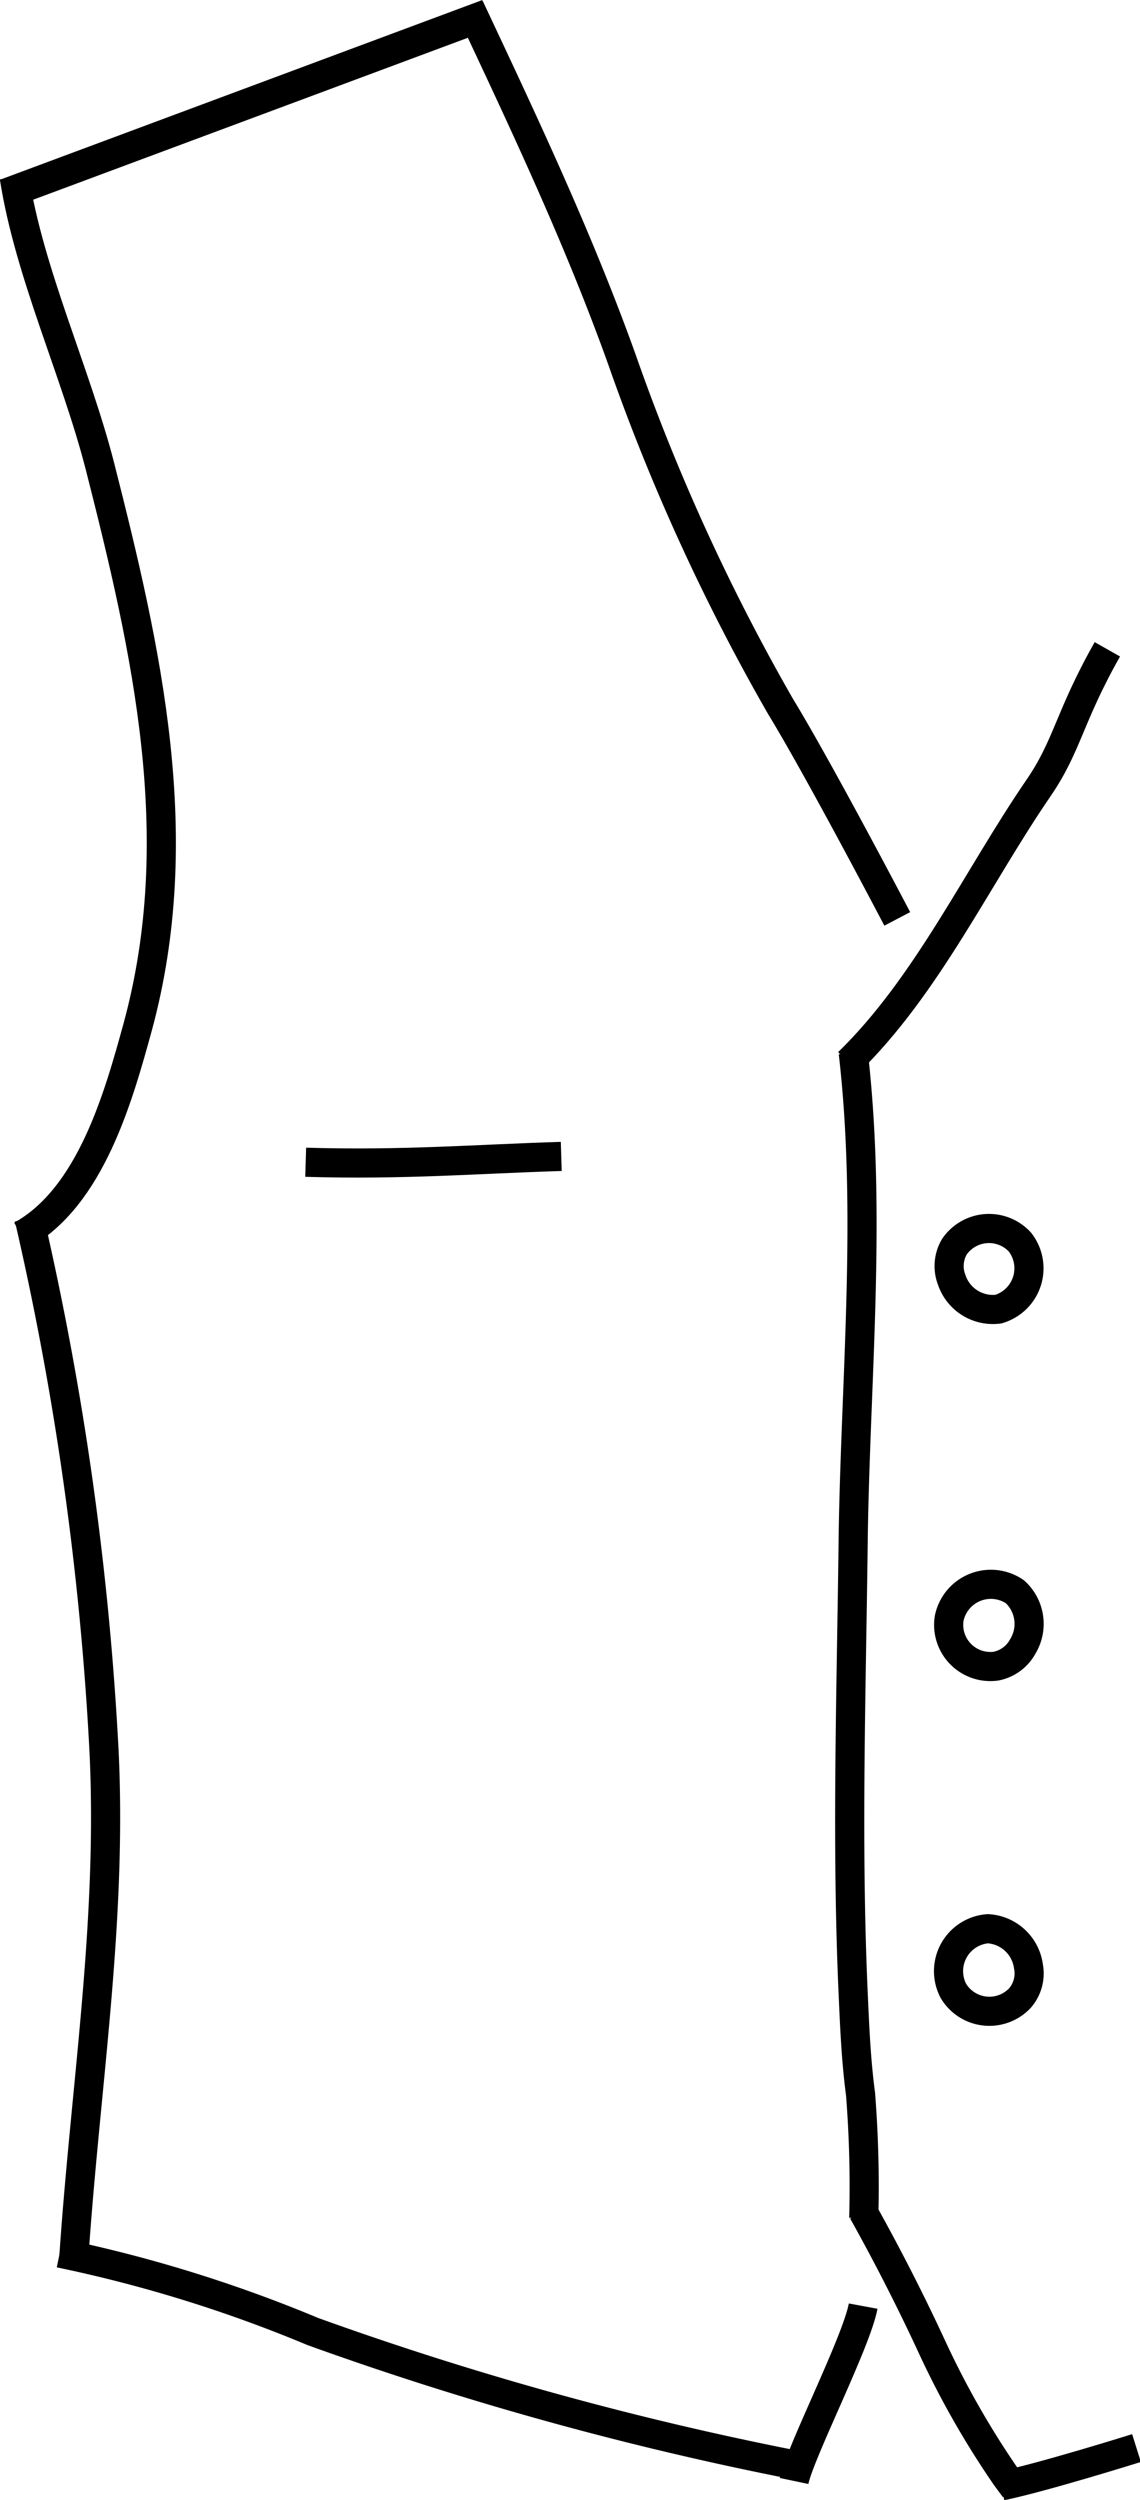
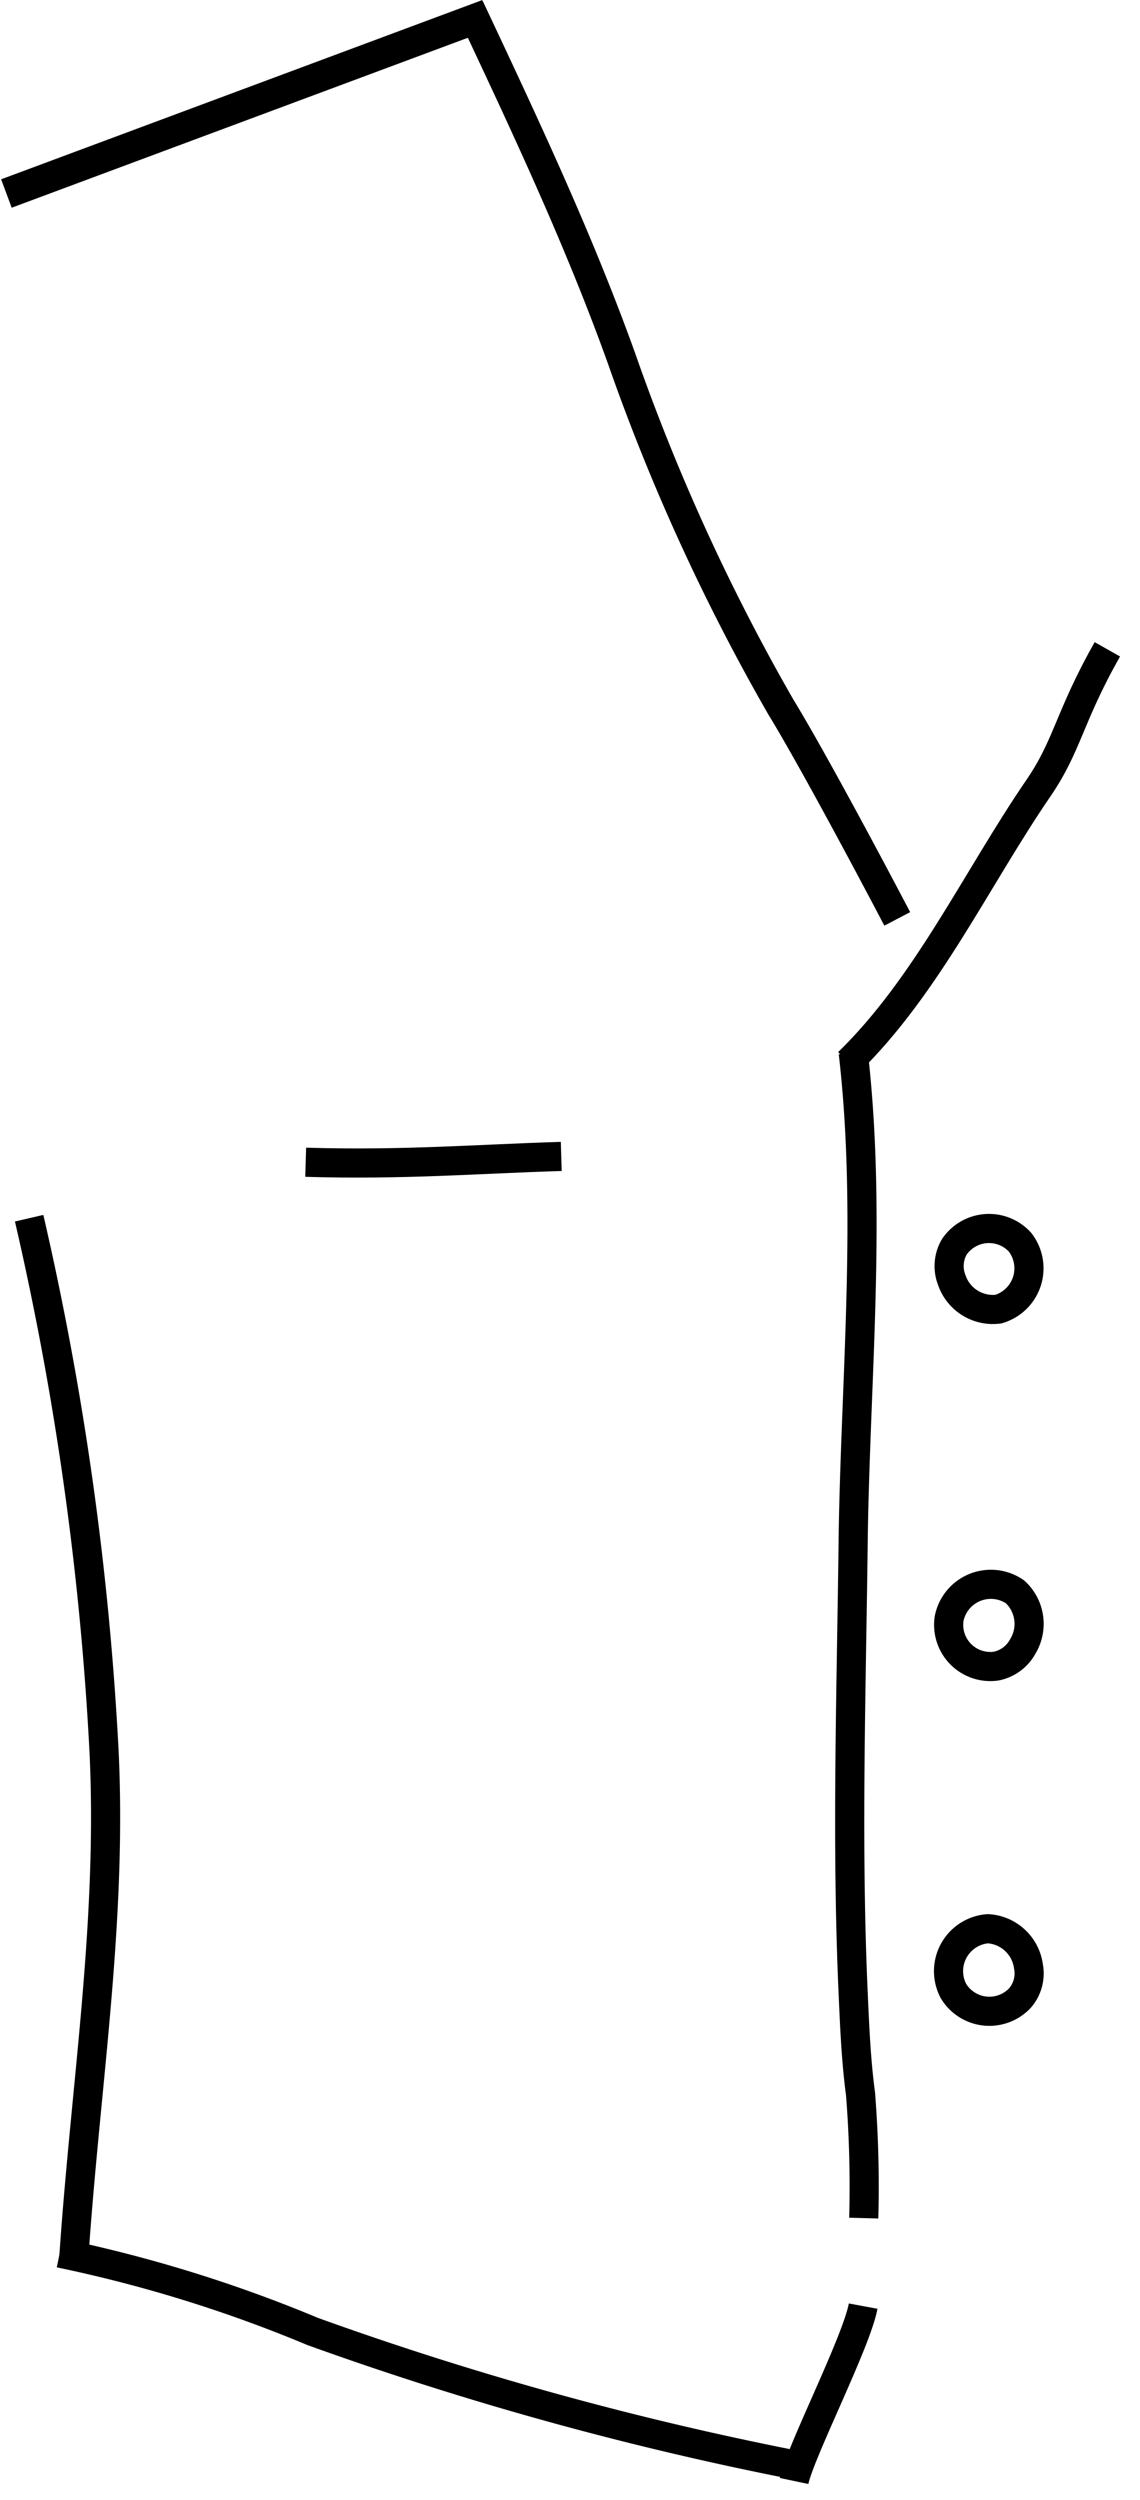
<svg xmlns="http://www.w3.org/2000/svg" viewBox="0 0 39.12 85.78">
  <defs>
    <style>.cls-1,.cls-2{fill:none;stroke:#000;stroke-miterlimit:10;}.cls-2{stroke-width:1.04px;}</style>
  </defs>
  <g id="Ebene_2" data-name="Ebene 2">
    <g id="Ebene_12" data-name="Ebene 12">
      <path class="cls-1" d="M30.79,31.53s-2.67-5.1-4-7.28a70.9,70.9,0,0,1-5.45-11.92C19.86,8.2,18,4.26,16.12.26" />
      <path class="cls-2" d="M16.73.49.22,6.64" />
-       <path class="cls-1" d="M.49,6.08C1,9.37,2.6,12.76,3.43,16c1.62,6.37,3.06,12.72,1.3,19.22-.67,2.44-1.62,5.85-4,7.17" />
      <path class="cls-1" d="M1,41.8A105.4,105.4,0,0,1,3.57,60.08c.29,6-.68,11.74-1.06,17.74" />
      <path class="cls-1" d="M2.05,77.31A47.56,47.56,0,0,1,10.73,80a113,113,0,0,0,17.06,4.68" />
      <path class="cls-1" d="M29.62,79.13c-.23,1.24-2.16,5-2.37,6" />
-       <path class="cls-1" d="M39,84s-3.19,1-4.64,1.3" />
      <path class="cls-1" d="M38,22.28c-1.32,2.33-1.36,3.3-2.37,4.77-2.11,3.08-3.82,6.78-6.52,9.41" />
      <path class="cls-1" d="M29.28,36.12c.63,5.46.09,11,0,16.51-.06,5.28-.24,10.56,0,15.83.05,1.13.1,2.27.25,3.39a40.43,40.43,0,0,1,.11,4.26" />
-       <path class="cls-1" d="M29.61,75.88Q30.9,78.19,32,80.57A30.2,30.2,0,0,0,34.53,85l.29.39" />
      <path class="cls-1" d="M32.75,42.78a1.31,1.31,0,0,0-.09,1.14,1.49,1.49,0,0,0,1.6,1A1.46,1.46,0,0,0,35,42.62,1.44,1.44,0,0,0,32.75,42.78Z" />
      <path class="cls-1" d="M34.18,57.17a1.34,1.34,0,0,0,.92-.68,1.49,1.49,0,0,0-.27-1.87,1.46,1.46,0,0,0-2.26.92A1.43,1.43,0,0,0,34.18,57.17Z" />
      <path class="cls-1" d="M35,68.56a1.29,1.29,0,0,0,.29-1.1,1.49,1.49,0,0,0-1.39-1.28,1.46,1.46,0,0,0-1.18,2.14A1.44,1.44,0,0,0,35,68.56Z" />
      <path class="cls-1" d="M10.49,39.88c3.33.1,5.85-.11,8.77-.2" />
    </g>
  </g>
</svg>